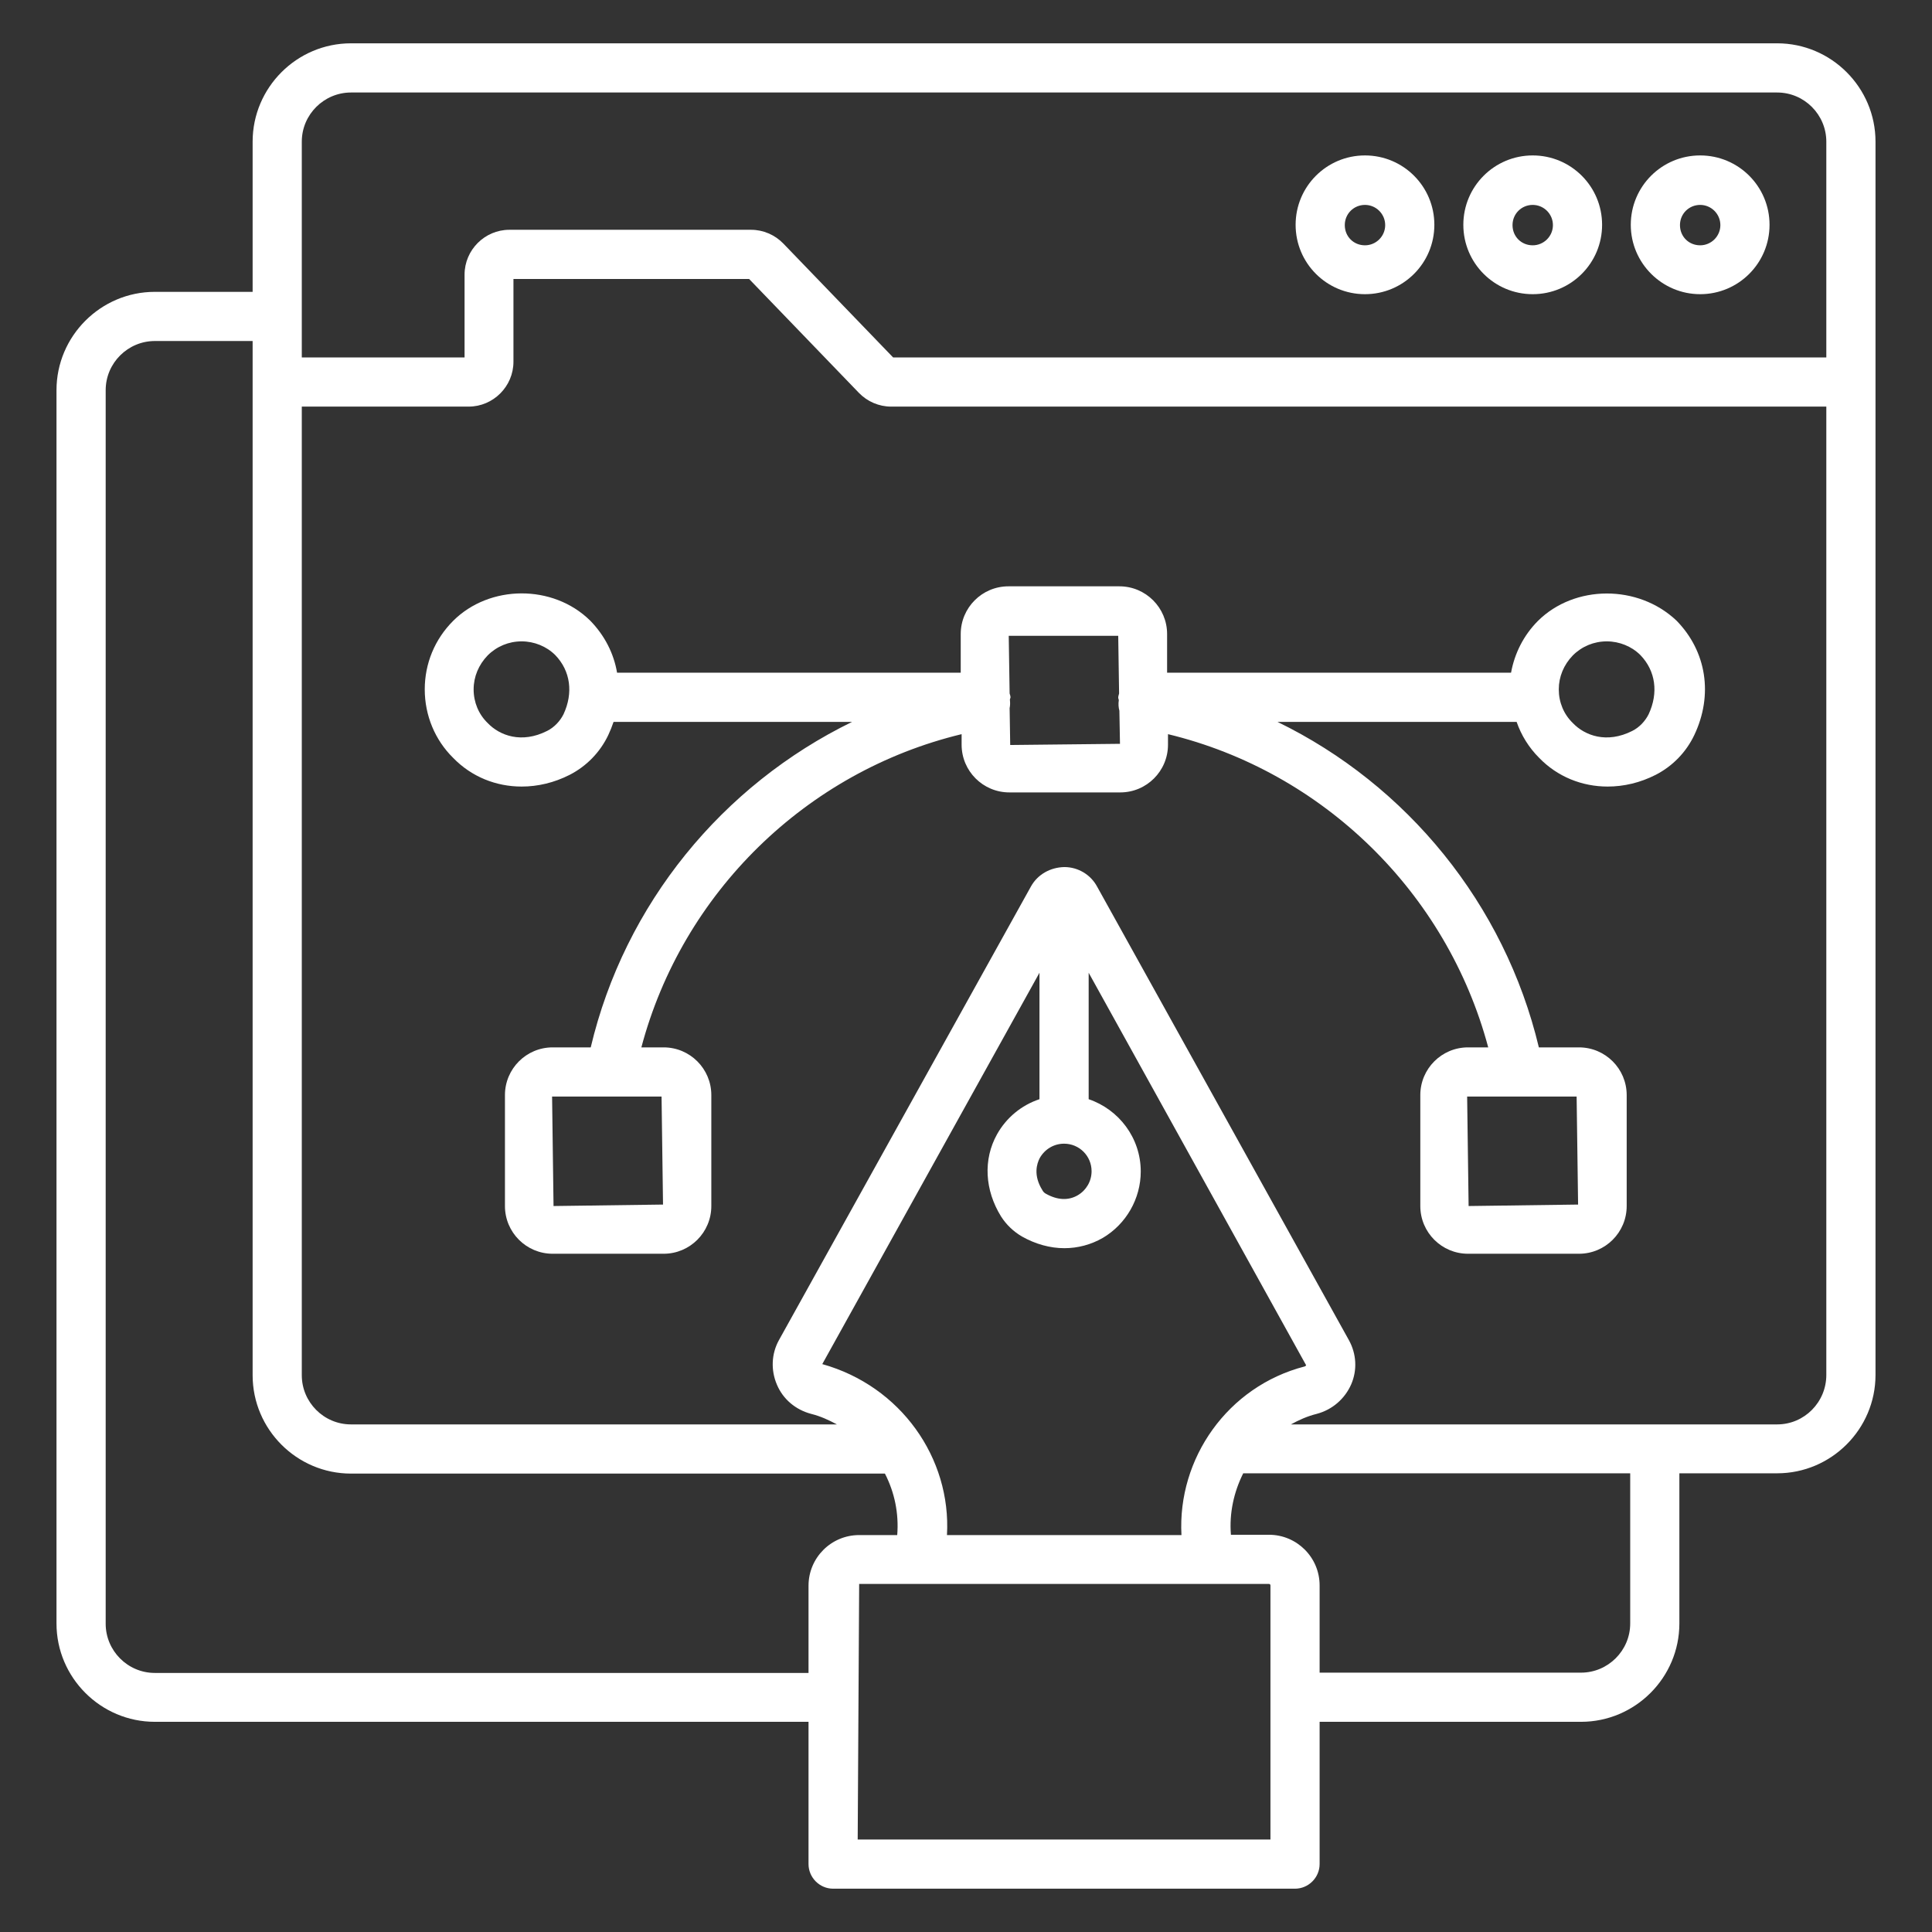
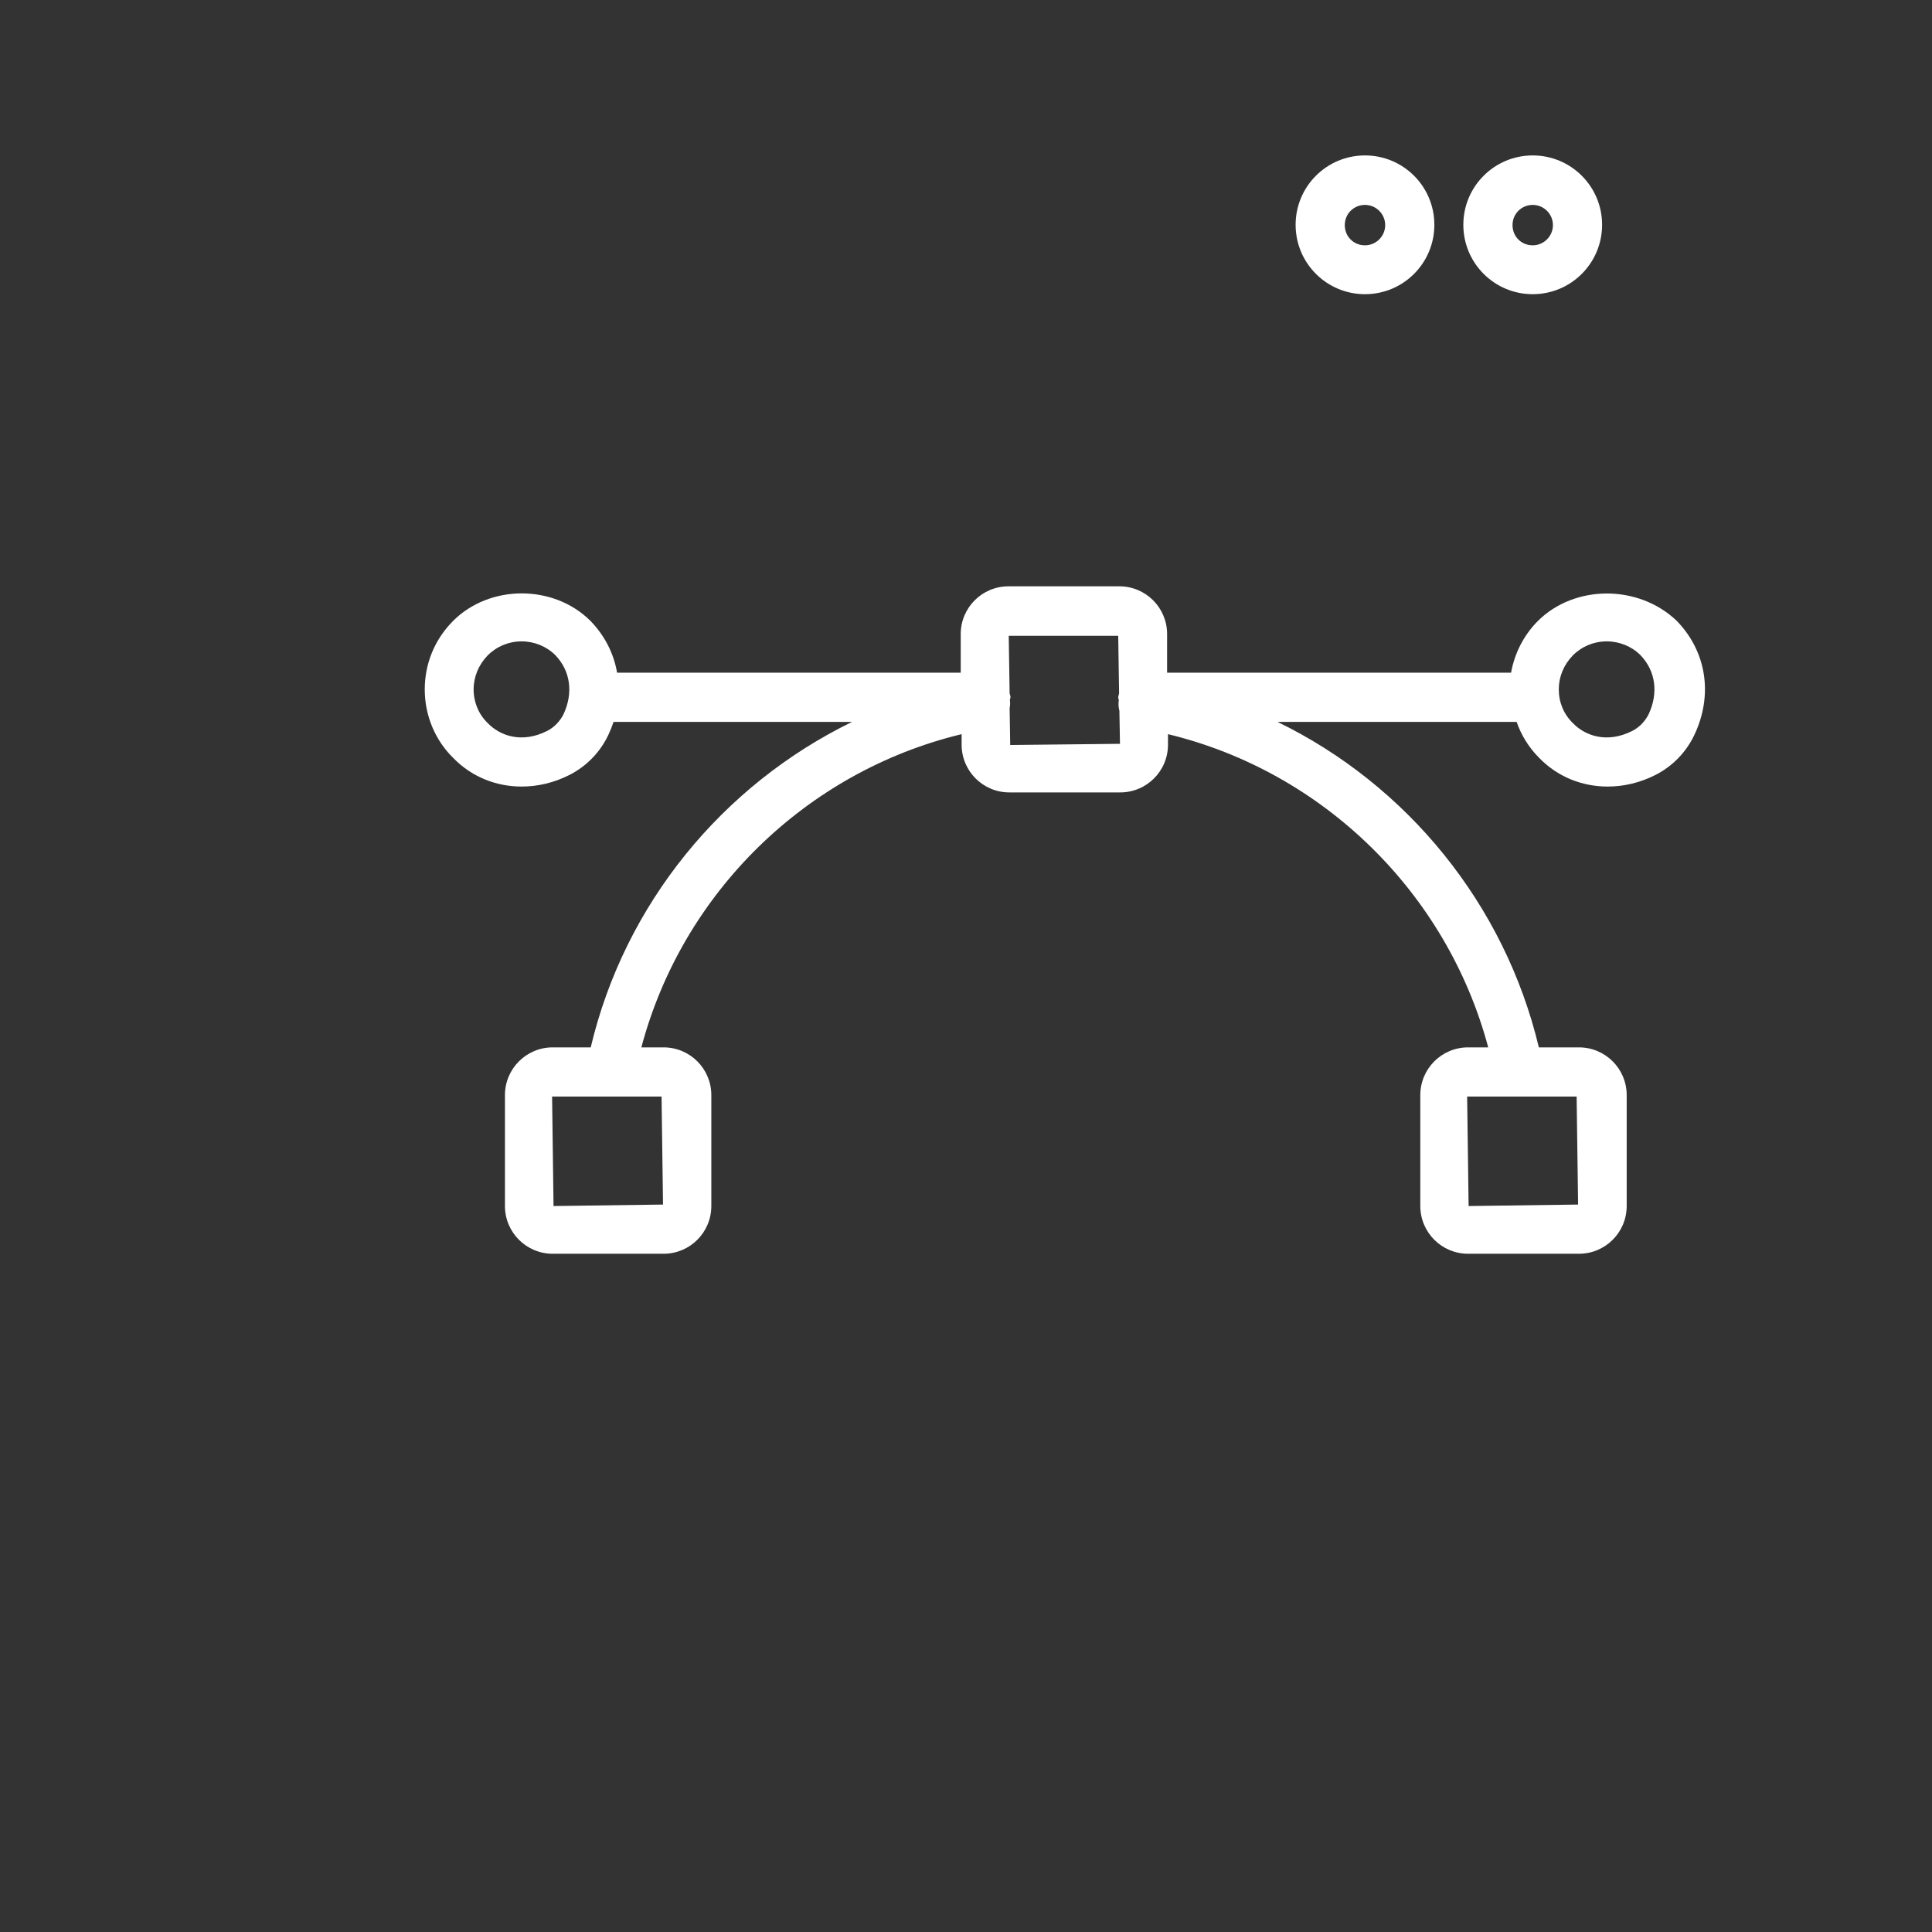
<svg xmlns="http://www.w3.org/2000/svg" width="100" height="100" viewBox="0 0 100 100" fill="none">
  <rect x="0" y="0" width="100" height="100" fill="#333333" stroke="none" />
-   <path d="M88 15.227C89.985 15.227 91.591 13.621 91.591 11.636C91.591 9.651 89.985 8.045 88 8.045C86.015 8.045 84.409 9.651 84.409 11.636C84.409 13.621 86.03 15.227 88 15.227ZM88 10.606C88.576 10.606 89.046 11.076 89.046 11.652C89.046 12.227 88.576 12.697 88 12.697C87.409 12.697 86.955 12.242 86.955 11.652C86.955 11.061 87.424 10.606 88 10.606Z" fill="white" />
-   <path d="M91.985 2.242H18.167C15.364 2.242 13.076 4.53 13.076 7.333V15.106H8.015C5.212 15.106 2.924 17.394 2.924 20.197V84.03C2.924 86.833 5.212 89.121 8.015 89.121H41.849V96.485C41.849 97.182 42.424 97.758 43.121 97.758H67.03C67.727 97.758 68.303 97.182 68.303 96.485V89.121H81.833C84.636 89.121 86.924 86.833 86.924 84.03V76.258H91.985C94.788 76.258 97.076 73.97 97.076 71.167V7.333C97.076 4.53 94.788 2.242 91.985 2.242ZM15.621 7.333C15.621 5.924 16.773 4.788 18.167 4.788H91.985C93.394 4.788 94.53 5.939 94.53 7.333V18.5H46.227L40.545 12.606C40.106 12.152 39.5 11.894 38.879 11.894H26.364C25.091 11.894 24.046 12.939 24.046 14.212V18.5H15.621V7.333ZM8.015 86.591C6.606 86.591 5.47 85.439 5.47 84.046V20.197C5.47 18.788 6.621 17.651 8.015 17.651H13.076V71.182C13.076 73.985 15.364 76.273 18.167 76.273H45.803C46.303 77.242 46.53 78.333 46.44 79.455H44.47C43.015 79.455 41.849 80.636 41.849 82.076V86.591H8.015ZM53.818 59.939C54.076 59.485 54.545 59.197 55.076 59.197C55.864 59.197 56.5 59.833 56.5 60.621C56.5 61.136 56.227 61.606 55.788 61.864C55.303 62.151 54.727 62.121 54.136 61.788C54.058 61.748 53.995 61.684 53.955 61.606C53.47 60.833 53.667 60.227 53.818 59.939ZM53.803 56.894C52.869 57.204 52.086 57.853 51.606 58.712C50.879 60.015 50.97 61.606 51.818 62.97C52.091 63.394 52.455 63.742 52.894 64C53.591 64.394 54.349 64.606 55.091 64.606C55.788 64.606 56.47 64.424 57.076 64.076C58.288 63.364 59.045 62.045 59.045 60.636C59.045 58.894 57.909 57.424 56.349 56.894V50.349L67.606 70.667C67.591 70.682 67.576 70.712 67.53 70.727C63.545 71.758 60.94 75.485 61.152 79.455H49.015C49.242 75.47 46.621 71.742 42.561 70.606L53.803 50.349V56.894ZM65.758 95.212H44.394L44.47 81.985H65.682C65.727 81.985 65.758 82.015 65.758 82.061V95.212ZM84.379 84.03C84.379 85.439 83.227 86.576 81.833 86.576H68.303V82.061C68.303 80.606 67.121 79.439 65.682 79.439H63.712C63.621 78.318 63.864 77.227 64.349 76.258H84.379V84.03ZM91.985 73.727H66.818C67.227 73.5 67.667 73.303 68.152 73.182C68.955 72.97 69.606 72.409 69.939 71.651C70.258 70.909 70.212 70.076 69.818 69.364L56.788 45.894C56.455 45.273 55.803 44.879 55.091 44.879C54.364 44.894 53.712 45.258 53.364 45.879L40.318 69.364C39.924 70.076 39.894 70.924 40.212 71.667C40.53 72.424 41.182 72.97 41.985 73.182C42.47 73.303 42.894 73.5 43.318 73.727H18.167C16.758 73.727 15.621 72.576 15.621 71.182V21.046H24.258C25.53 21.046 26.576 20 26.576 18.727V14.439H38.773L44.455 20.333C44.894 20.788 45.5 21.046 46.121 21.046H94.53V71.167C94.53 72.576 93.394 73.727 91.985 73.727Z" fill="white" />
  <path d="M79.333 15.227C81.318 15.227 82.924 13.621 82.924 11.636C82.924 9.651 81.318 8.045 79.333 8.045C77.349 8.045 75.742 9.651 75.742 11.636C75.742 13.621 77.349 15.227 79.333 15.227ZM79.333 10.606C79.909 10.606 80.379 11.076 80.379 11.652C80.379 12.227 79.909 12.697 79.333 12.697C78.742 12.697 78.288 12.242 78.288 11.652C78.288 11.061 78.758 10.606 79.333 10.606ZM70.651 15.227C72.636 15.227 74.242 13.621 74.242 11.636C74.242 9.651 72.636 8.045 70.651 8.045C68.667 8.045 67.061 9.651 67.061 11.636C67.061 13.621 68.667 15.227 70.651 15.227ZM70.651 10.606C71.227 10.606 71.697 11.076 71.697 11.652C71.697 12.227 71.227 12.697 70.651 12.697C70.061 12.697 69.606 12.242 69.606 11.652C69.606 11.061 70.076 10.606 70.651 10.606ZM79.606 32.136C78.864 32.879 78.394 33.818 78.212 34.818H60.409V32.818C60.409 31.454 59.303 30.348 57.939 30.348H52.197C50.833 30.348 49.727 31.454 49.727 32.818V34.818H31.939C31.773 33.833 31.303 32.894 30.546 32.121C28.621 30.227 25.333 30.258 23.455 32.136C22.5 33.091 21.985 34.348 21.985 35.682C21.985 37.03 22.515 38.303 23.455 39.227C24.409 40.212 25.682 40.712 27 40.712C27.833 40.712 28.682 40.515 29.485 40.106C30.36 39.658 31.063 38.934 31.485 38.045C31.591 37.818 31.682 37.591 31.758 37.364H44.106C37.394 40.636 32.333 46.788 30.576 54.212H28.606C27.242 54.212 26.136 55.318 26.136 56.682V62.424C26.136 63.788 27.242 64.894 28.606 64.894H34.349C35.712 64.894 36.818 63.788 36.818 62.424V56.682C36.818 55.318 35.712 54.212 34.349 54.212H33.197C35.318 46.212 41.727 39.939 49.773 38V38.545C49.773 39.909 50.879 41.015 52.242 41.015H57.985C59.349 41.015 60.455 39.909 60.455 38.545V38C68.485 39.939 74.894 46.212 77.03 54.212H75.985C74.621 54.212 73.515 55.318 73.515 56.682V62.424C73.515 63.788 74.621 64.894 75.985 64.894H81.727C83.091 64.894 84.197 63.788 84.197 62.424V56.682C84.197 55.318 83.091 54.212 81.727 54.212H79.651C77.879 46.788 72.818 40.621 66.121 37.364H78.5C78.742 38.061 79.136 38.697 79.667 39.227C80.621 40.212 81.894 40.712 83.212 40.712C84.046 40.712 84.894 40.515 85.697 40.106C86.572 39.658 87.275 38.934 87.697 38.045C88.682 35.97 88.333 33.712 86.773 32.121C84.788 30.242 81.5 30.258 79.606 32.136ZM29.167 36.97C28.985 37.333 28.682 37.651 28.318 37.833C27 38.5 25.864 38.076 25.242 37.424C24.773 36.97 24.515 36.348 24.515 35.682C24.515 35.03 24.773 34.409 25.242 33.924C25.712 33.455 26.333 33.197 27 33.197C27.651 33.197 28.288 33.455 28.742 33.909C29.53 34.727 29.682 35.864 29.167 36.97ZM34.318 62.348L28.651 62.424L28.576 56.758H34.242L34.318 62.348ZM81.682 62.348L76.015 62.424L75.939 56.758H81.606L81.682 62.348ZM52.288 38.561L52.258 36.651C52.288 36.515 52.288 36.379 52.273 36.227V36.212C52.273 36.167 52.303 36.136 52.303 36.091C52.303 36.015 52.273 35.955 52.258 35.894L52.212 32.909H57.879L57.924 35.894C57.909 35.97 57.879 36.03 57.879 36.106C57.879 36.151 57.894 36.182 57.909 36.227V36.242C57.879 36.439 57.894 36.621 57.939 36.788L57.97 38.5L52.288 38.561ZM85.333 36.97C85.151 37.333 84.849 37.651 84.485 37.833C83.167 38.5 82.03 38.076 81.409 37.424C80.939 36.97 80.682 36.348 80.682 35.682C80.682 35.03 80.939 34.409 81.409 33.924C81.879 33.455 82.5 33.197 83.167 33.197C83.818 33.197 84.455 33.455 84.909 33.909C85.697 34.727 85.849 35.864 85.333 36.97Z" fill="white" />
</svg>